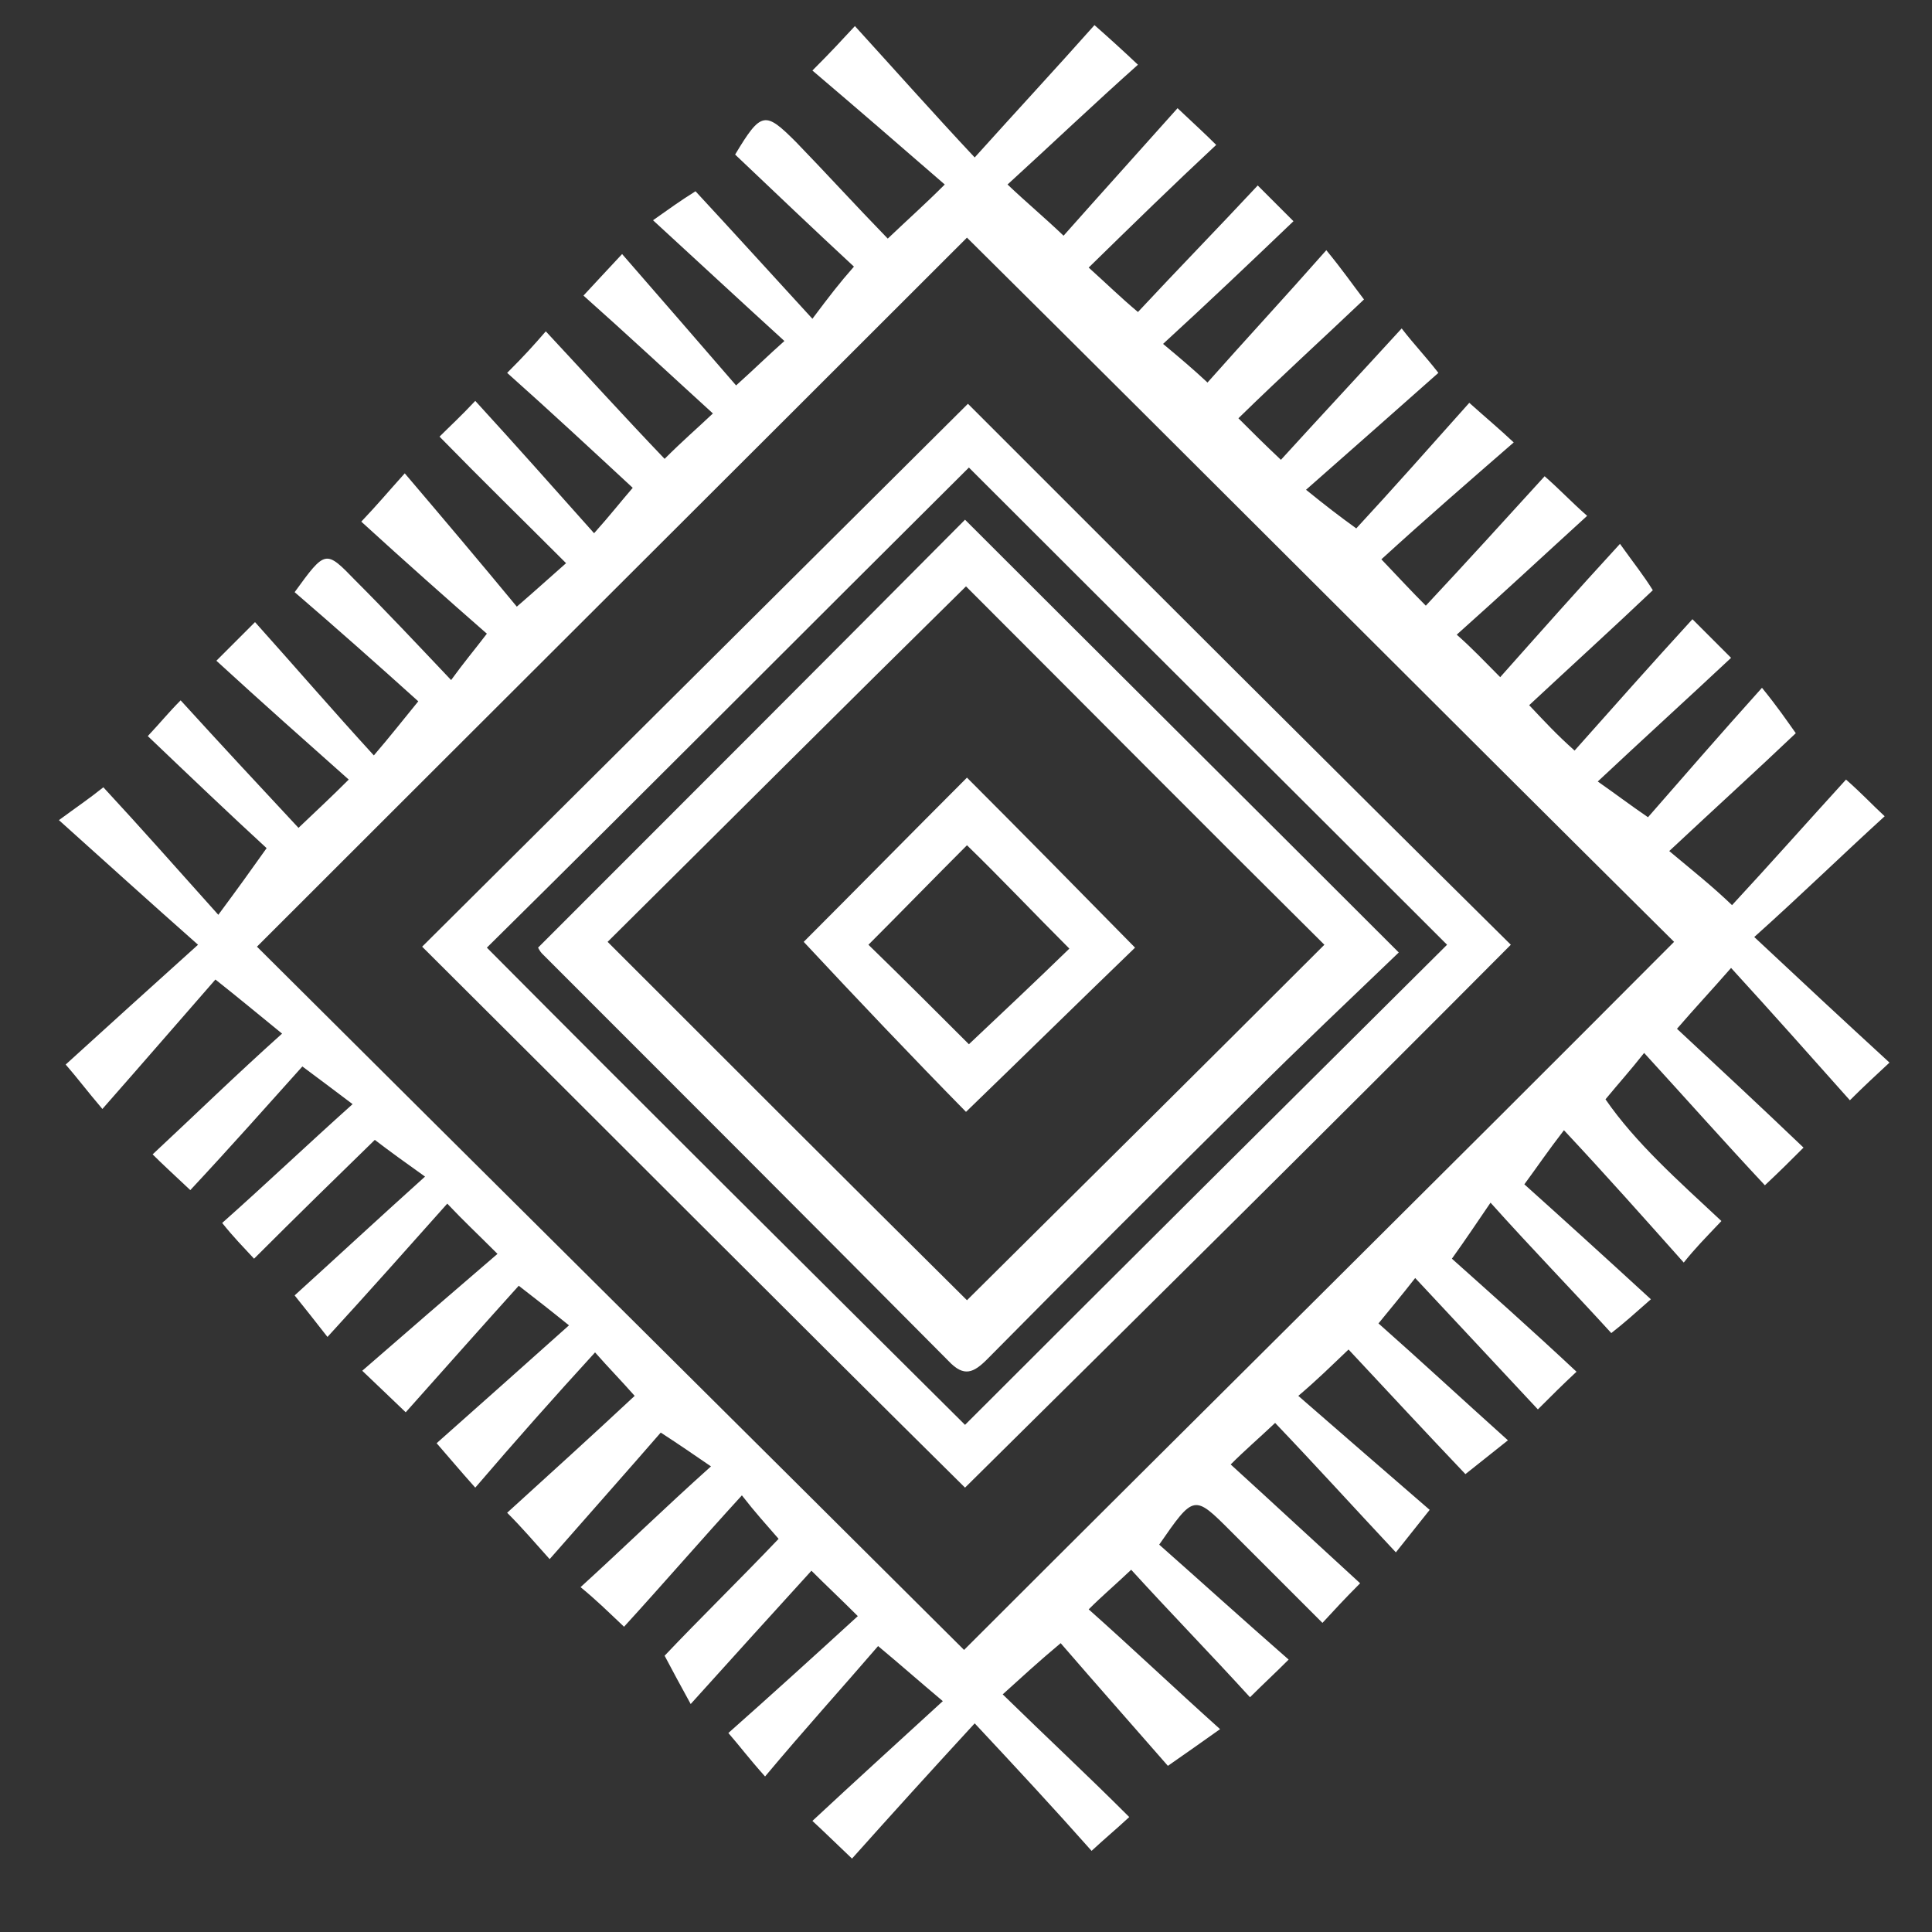
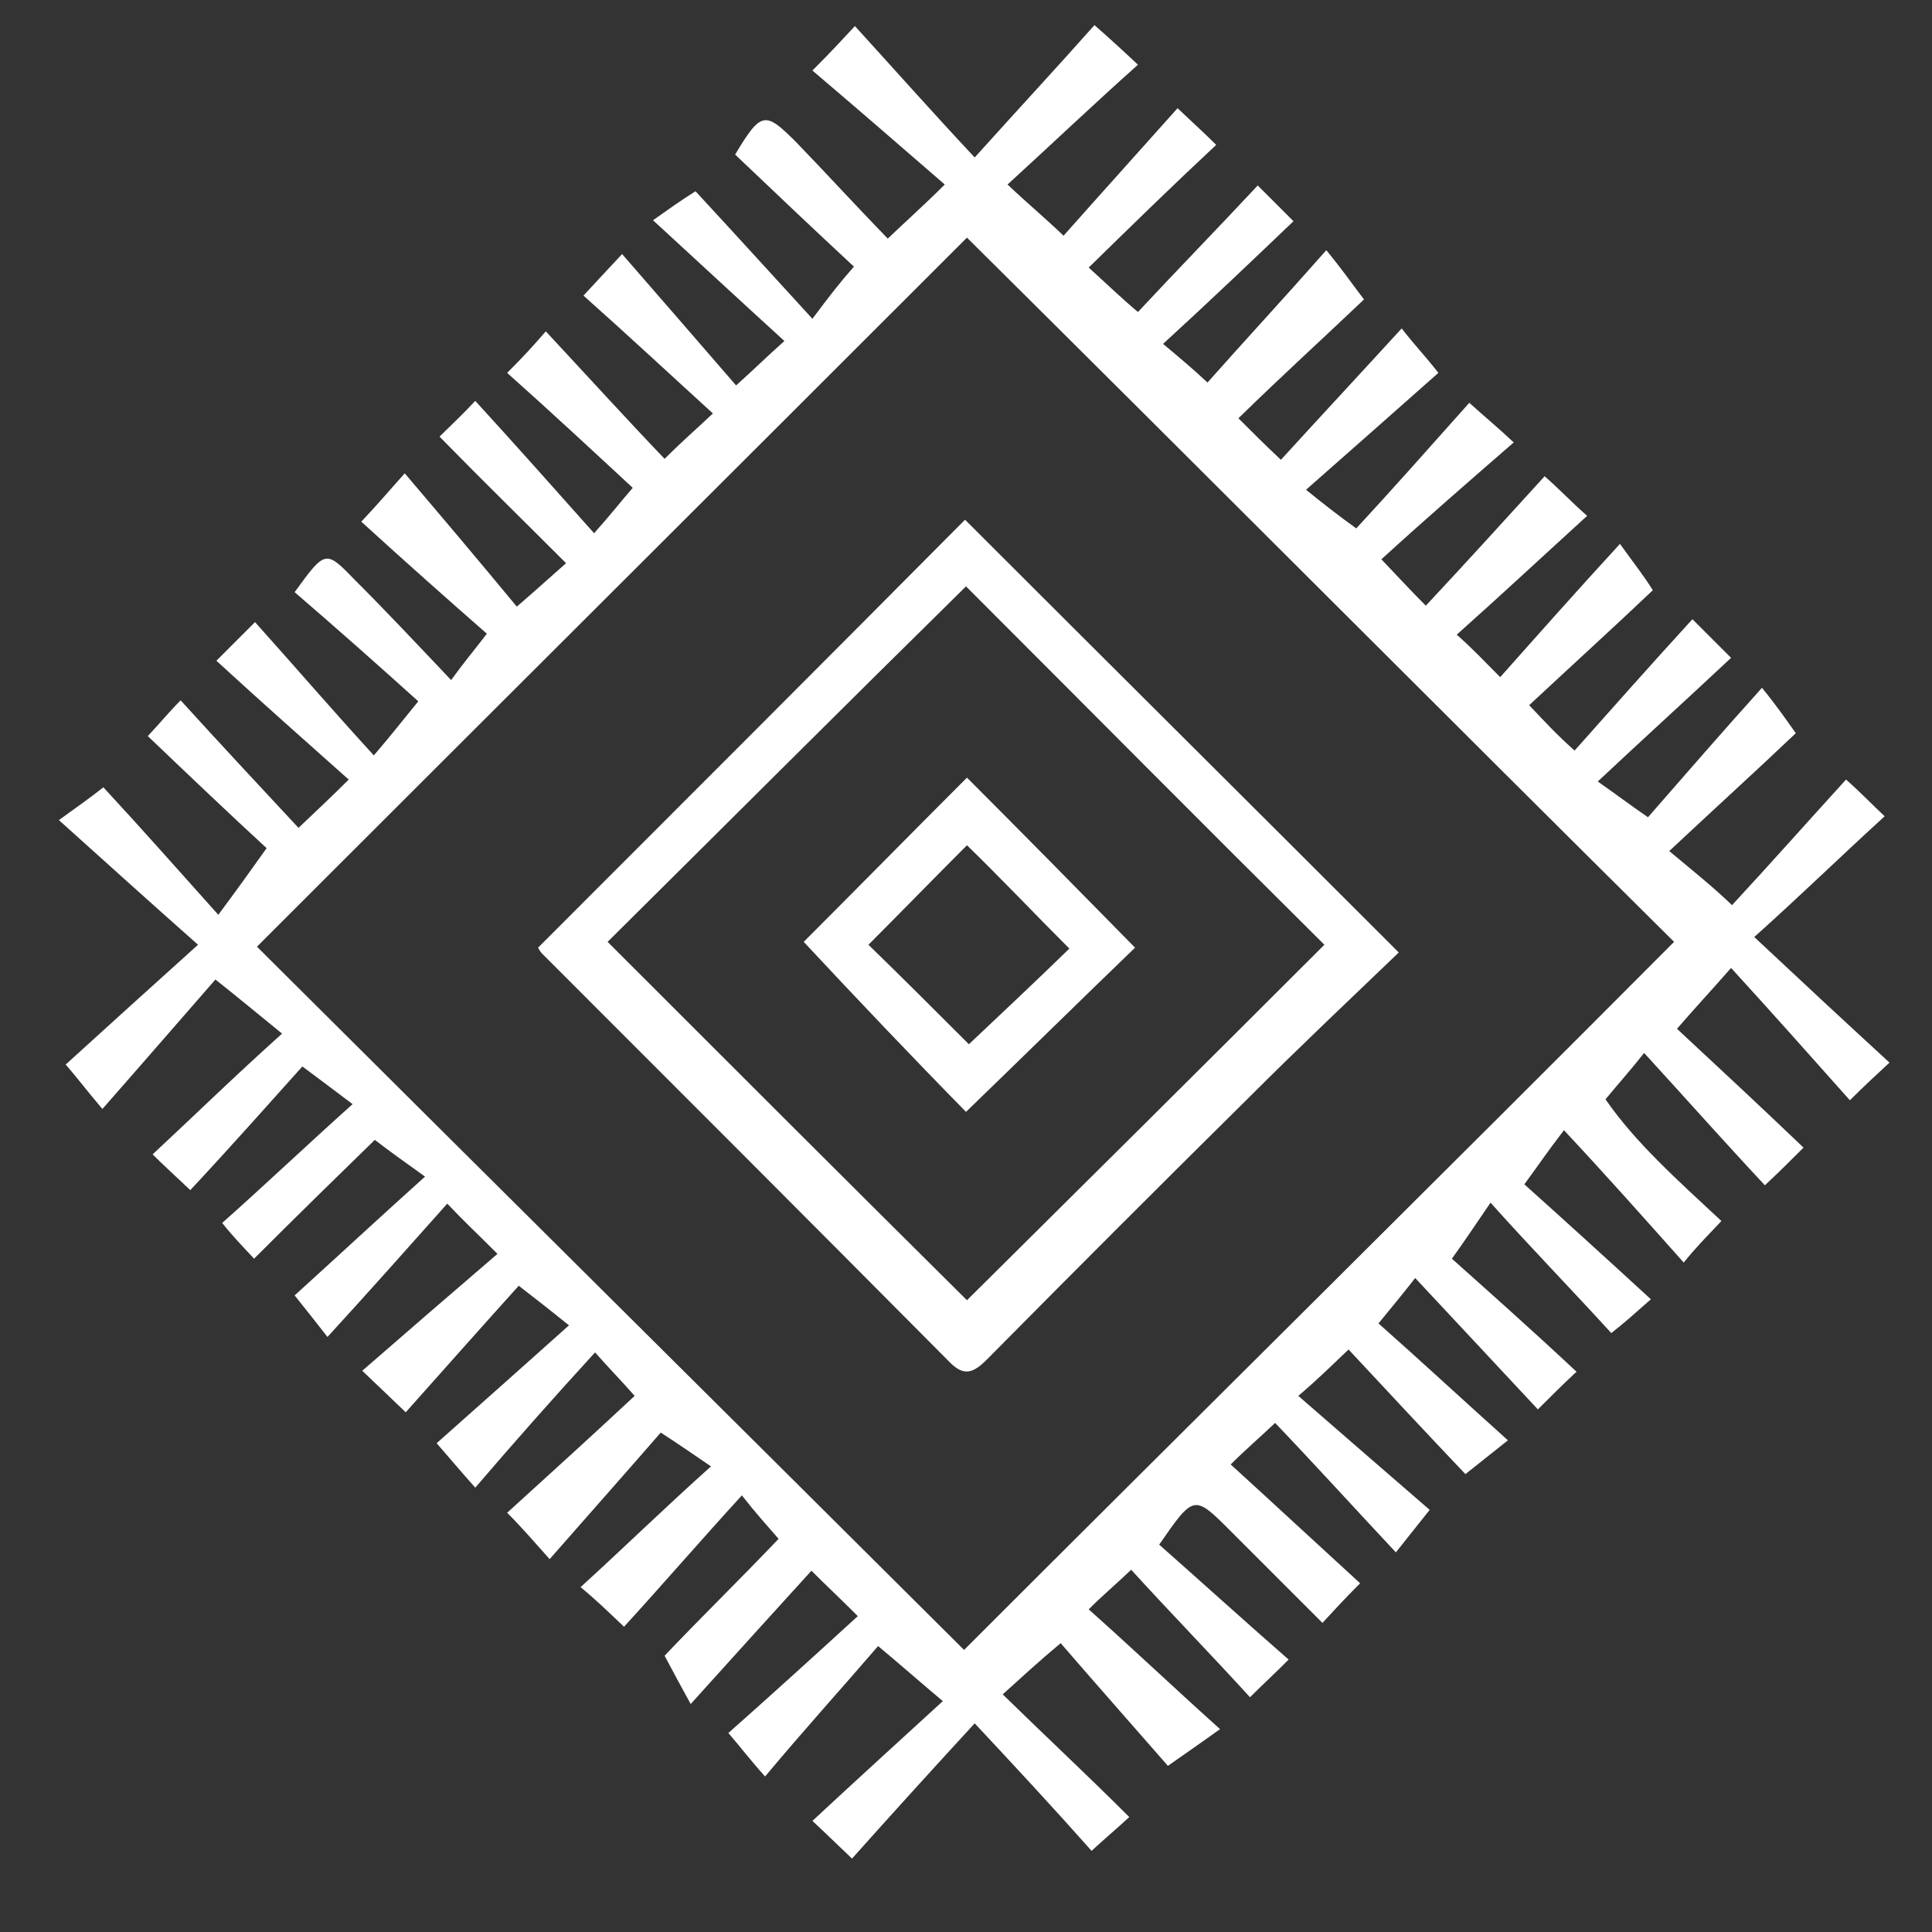
<svg xmlns="http://www.w3.org/2000/svg" version="1.1" id="Calque_1" x="0px" y="0px" viewBox="0 0 200 200" style="enable-background:new 0 0 200 200;" xml:space="preserve">
  <rect x="0" y="0" width="200" height="200" fill="#333333" stroke="none" />
  <style type="text/css">
	.st0{fill:#FFFFFF;}
</style>
  <path class="st0" d="M178.2,126.4c-1.8,1.9-2.7,2.8-3.9,4.3c-4.1-4.6-8-9-12.4-13.7c-1.7,2.2-2.7,3.7-4.1,5.6  c3.9,3.5,8.2,7.4,13.1,11.9c-1.7,1.5-2.7,2.4-4.1,3.5c-4.1-4.5-8.2-8.7-12.5-13.5c-1.5,2.2-2.5,3.7-4,5.8c3.8,3.4,8.2,7.3,12.9,11.7  c-1.5,1.4-2.5,2.4-4,3.9c-4.3-4.6-8.3-8.9-12.7-13.6c-1.4,1.8-2.5,3.1-3.8,4.7c4.3,3.8,8.5,7.7,13.4,12.1c-1.9,1.5-3,2.4-4.4,3.5  c-3.9-4.1-7.9-8.4-12.1-12.9c-2,1.9-3.2,3.1-5.2,4.8c4.7,4.1,9.1,7.9,13.6,11.8c-1.5,1.9-2.4,3-3.5,4.4c-4.4-4.7-8.3-9-12.5-13.4  c-1.8,1.7-3.1,2.8-4.6,4.3c4.5,4.1,8.7,8,13.4,12.3c-1.7,1.7-2.6,2.7-3.9,4.1c-3.2-3.2-6.4-6.4-9.5-9.5c-3.8-3.8-3.8-3.8-7.4,1.4  c4.3,3.8,8.6,7.7,13.4,11.9c-1.5,1.5-2.6,2.5-4,3.9c-4.1-4.5-8.2-8.7-12.3-13.2c-1.8,1.7-3,2.7-4.4,4.1c4.5,4,8.7,8,13.6,12.4  c-2.1,1.5-3.4,2.4-5.4,3.8c-3.4-3.9-7.3-8.3-11.1-12.7c-2.4,2-4,3.5-6,5.3c4.5,4.4,8.7,8.3,13.1,12.7c-1.4,1.3-2.5,2.2-3.9,3.5  c-3.9-4.4-7.8-8.6-12.1-13.2c-4.6,5-8.5,9.3-12.7,14c-1.9-1.8-2.8-2.7-4.1-3.9c4.4-4.1,8.7-8,13.5-12.4c-2.5-2.1-4.3-3.7-6.7-5.7  c-3.7,4.3-7.6,8.6-11.7,13.5c-1.7-1.9-2.5-3-3.8-4.5c4.4-3.9,8.7-7.8,13.4-12.1c-1.9-1.9-3.2-3.1-4.8-4.7  c-4.1,4.5-7.9,8.7-12.5,13.8c-1.1-2-1.8-3.3-2.7-5c3.5-3.7,7.7-7.8,11.8-12.1c-1.3-1.5-2.4-2.7-3.8-4.5c-4.3,4.7-8,9-12.2,13.6  c-1.8-1.7-2.8-2.7-4.5-4.1c4.5-4.1,8.7-8.2,13.5-12.5c-1.9-1.3-3.2-2.2-5.2-3.5c-3.3,3.8-7.2,8.2-11.5,13.1c-1.8-2-2.8-3.2-4.4-4.8  c4.4-4,8.7-7.9,13.2-12.1c-1.5-1.7-2.6-2.8-4.1-4.5c-4.3,4.7-8.2,9.1-12.4,14c-1.7-1.9-2.6-3-4-4.6c4.5-4,8.9-7.9,13.7-12.2  c-2.1-1.7-3.4-2.7-5.2-4.1c-3.7,4.1-7.6,8.5-11.7,13.1c-1.9-1.8-2.8-2.7-4.5-4.3c4.6-4,9.1-7.9,14-12.1c-2.2-2.2-3.4-3.3-5.2-5.2  c-4.1,4.6-8,9-12.4,13.8c-1.4-1.8-2.2-2.8-3.4-4.3c4.3-3.9,8.5-7.8,13.5-12.3c-2.1-1.5-3.5-2.5-5.2-3.8c-3.8,3.7-8,7.8-12.5,12.3  c-1.2-1.3-2.1-2.2-3.3-3.7c4.5-4,8.7-8,13.5-12.3c-2-1.5-3.3-2.5-5.2-3.9c-3.5,3.9-7.4,8.3-11.6,12.8c-1.8-1.7-2.8-2.6-3.9-3.7  c4.4-4.1,8.6-8.2,13.4-12.5c-2.7-2.2-4.5-3.7-6.9-5.6c-3.5,4-7.3,8.4-11.7,13.4c-1.7-2-2.5-3.1-3.8-4.6c4.4-4,8.7-7.9,13.7-12.4  c-5.2-4.6-9.5-8.5-14.4-12.9c1.9-1.4,3.1-2.2,4.6-3.4c3.8,4.1,7.6,8.4,11.9,13.2c2-2.7,3.3-4.5,5-6.9c-3.7-3.4-7.9-7.4-12.3-11.6  c1.4-1.5,2.2-2.5,3.4-3.7c4.1,4.5,8,8.7,12.2,13.2c2.1-2,3.4-3.2,5.2-5c-4.5-4-8.9-7.9-13.7-12.3c1.7-1.7,2.6-2.6,4-4  c4.3,4.8,8,9.1,12.3,13.8c1.8-2.1,2.8-3.4,4.6-5.6c-4.1-3.7-8.5-7.6-12.8-11.3c3.2-4.4,3.2-4.4,6.3-1.2c3.2,3.2,6.3,6.5,9.9,10.3  c1.3-1.8,2.4-3.1,3.7-4.8c-4-3.5-8.4-7.4-13-11.6c1.8-1.9,2.7-3,4.5-5c4,4.7,7.8,9.2,11.6,13.8c2.2-1.9,3.5-3.1,5.1-4.5  c-4.4-4.4-8.6-8.5-13.1-13.1c1.1-1.1,2.1-2,3.7-3.7c4.3,4.7,8.2,9.1,12.3,13.7c1.7-1.9,2.7-3.2,4-4.7c-4.1-3.8-8.4-7.8-13-11.9  c1.8-1.8,2.7-2.8,4-4.3c4.1,4.4,8,8.7,12.3,13.2c1.9-1.9,3.2-3,5-4.7c-4.5-4.1-8.9-8.2-13.4-12.2c1.4-1.5,2.4-2.6,4-4.3  c4.1,4.7,7.9,9.1,11.8,13.6c2-1.8,3.2-3,5-4.6c-4.5-4.1-8.7-8-13.6-12.5c1.7-1.2,2.8-2,4.4-3c3.8,4.1,7.7,8.4,12.1,13.2  c1.8-2.4,2.8-3.7,4.3-5.4c-4.1-3.8-8.3-7.8-12.3-11.6c2.7-4.5,3.1-4.5,6.3-1.3c3.1,3.2,6.1,6.5,9.5,10c2.1-2,3.8-3.5,5.9-5.6  c-4.6-4-9-7.8-13.7-11.8c2-2,3-3.1,4.4-4.6c4.1,4.5,8,8.9,12.4,13.6c4.5-5,8.4-9.2,12.4-13.7c1.7,1.5,2.8,2.5,4.5,4.1  c-4.6,4.1-8.9,8.2-13.5,12.4c2,1.9,3.7,3.3,5.8,5.3c3.9-4.4,7.7-8.6,11.8-13.2c1.8,1.7,2.8,2.6,4,3.8c-4.4,4.1-8.6,8.2-13.2,12.7  c2,1.8,3.2,3,5.1,4.6c4.1-4.4,8.2-8.6,12.4-13.1c1.4,1.4,2.4,2.4,3.7,3.7c-4.5,4.3-8.7,8.3-13.5,12.7c1.8,1.5,3.1,2.6,4.6,4  c3.9-4.4,7.8-8.6,12.3-13.7c1.8,2.2,2.6,3.4,3.9,5.1c-4.1,3.9-8.5,7.9-13,12.3c1.5,1.5,2.7,2.7,4.4,4.3c4.1-4.5,8.2-8.9,12.5-13.6  c1.4,1.8,2.4,2.8,3.8,4.6c-4.4,3.9-8.7,7.7-13.7,12.1c2.1,1.7,3.4,2.7,5.2,4c3.7-4,7.6-8.4,11.7-13c1.9,1.7,3,2.6,4.6,4.1  c-4.6,4-9.1,7.9-13.7,12.1c2,2.1,3.1,3.3,4.6,4.8c4.3-4.6,8.2-8.9,12.3-13.4c1.7,1.5,2.7,2.6,4.4,4.1c-4.5,4.1-8.9,8.2-13.5,12.3  c1.7,1.5,2.8,2.7,4.5,4.4c4-4.5,7.9-8.9,12.4-13.8c1.5,2.1,2.4,3.2,3.4,4.8c-4,3.8-8.4,7.8-12.8,11.9c1.7,1.8,2.8,3,4.7,4.7  c4-4.5,7.9-8.9,12.2-13.6c1.7,1.7,2.6,2.6,4,4c-4.7,4.4-9,8.3-13.8,12.8c2,1.4,3.3,2.4,5.2,3.7c3.5-4,7.3-8.4,11.8-13.4  c1.7,2.1,2.5,3.3,3.5,4.7c-4.1,3.9-8.4,7.8-13.1,12.2c2.5,2.1,4.3,3.5,6.5,5.6c3.8-4.1,7.7-8.5,11.8-13c1.7,1.5,2.6,2.5,4,3.8  c-4.5,4.1-8.7,8.2-13.5,12.5c4.8,4.5,9.1,8.5,14,13c-1.5,1.4-2.6,2.4-4.1,3.9c-4.1-4.6-8-9-12.3-13.7c-2.1,2.4-3.7,4.1-5.6,6.3  c4.3,4,8.5,7.9,13.1,12.3c-1.4,1.4-2.4,2.4-4,3.9c-4.3-4.6-8.2-9-12.5-13.7c-1.5,1.9-2.6,3.1-4,4.8  C169.3,118.3,173.7,122.2,178.2,126.4z M26.6,98c24.5,24.4,49.1,48.8,73.2,72.8c24.4-24.4,49.1-48.8,73.5-73.3  c-24.4-24.2-48.8-48.7-73.2-72.9C75.8,48.9,51.2,73.4,26.6,98z" />
-   <path class="st0" d="M99.9,154c-18.6-18.4-37.5-37.4-56.2-56c18.7-18.6,37.7-37.5,56.5-56.2c18.3,18.3,37.2,37.2,56.2,56  C137.8,116.5,118.7,135.4,99.9,154z M99.9,147.5c16.7-16.7,33.3-33.2,49.9-49.7c-16.6-16.6-33.2-33.1-49.5-49.4  C83.7,64.9,67.1,81.6,50.4,98.1C66.8,114.6,83.4,131.1,99.9,147.5z" />
  <path class="st0" d="M144.8,98.6c-5,4.8-10.3,9.8-15.5,15c-9.1,9-18.1,18-27.1,27.1c-1.4,1.4-2.4,1.9-4,0.2  c-14-14.1-28-28.1-42.1-42.2c-0.2-0.2-0.4-0.6-0.4-0.6c14.9-14.9,29.7-29.7,44.2-44.3C114.6,68.5,129.4,83.2,144.8,98.6z M62.9,97.5  c12.5,12.5,25.1,25.1,37.2,37.1c12.3-12.2,24.8-24.6,37-36.8C124.7,85.5,112.3,73,100,60.7C87.6,72.9,75.1,85.4,62.9,97.5z" />
  <path class="st0" d="M83.2,97.5c5.3-5.3,11.1-11.2,16.9-17c5.8,5.8,11.6,11.7,17.4,17.6c-5.6,5.4-11.5,11.2-17.5,17  C94.5,109.5,88.7,103.4,83.2,97.5z M100.1,87.5c-3.5,3.5-7,7.1-10.2,10.3c3.5,3.4,7.1,7,10.4,10.3c3.4-3.2,7-6.6,10.4-9.9  C107,94.5,103.6,90.9,100.1,87.5z" />
</svg>